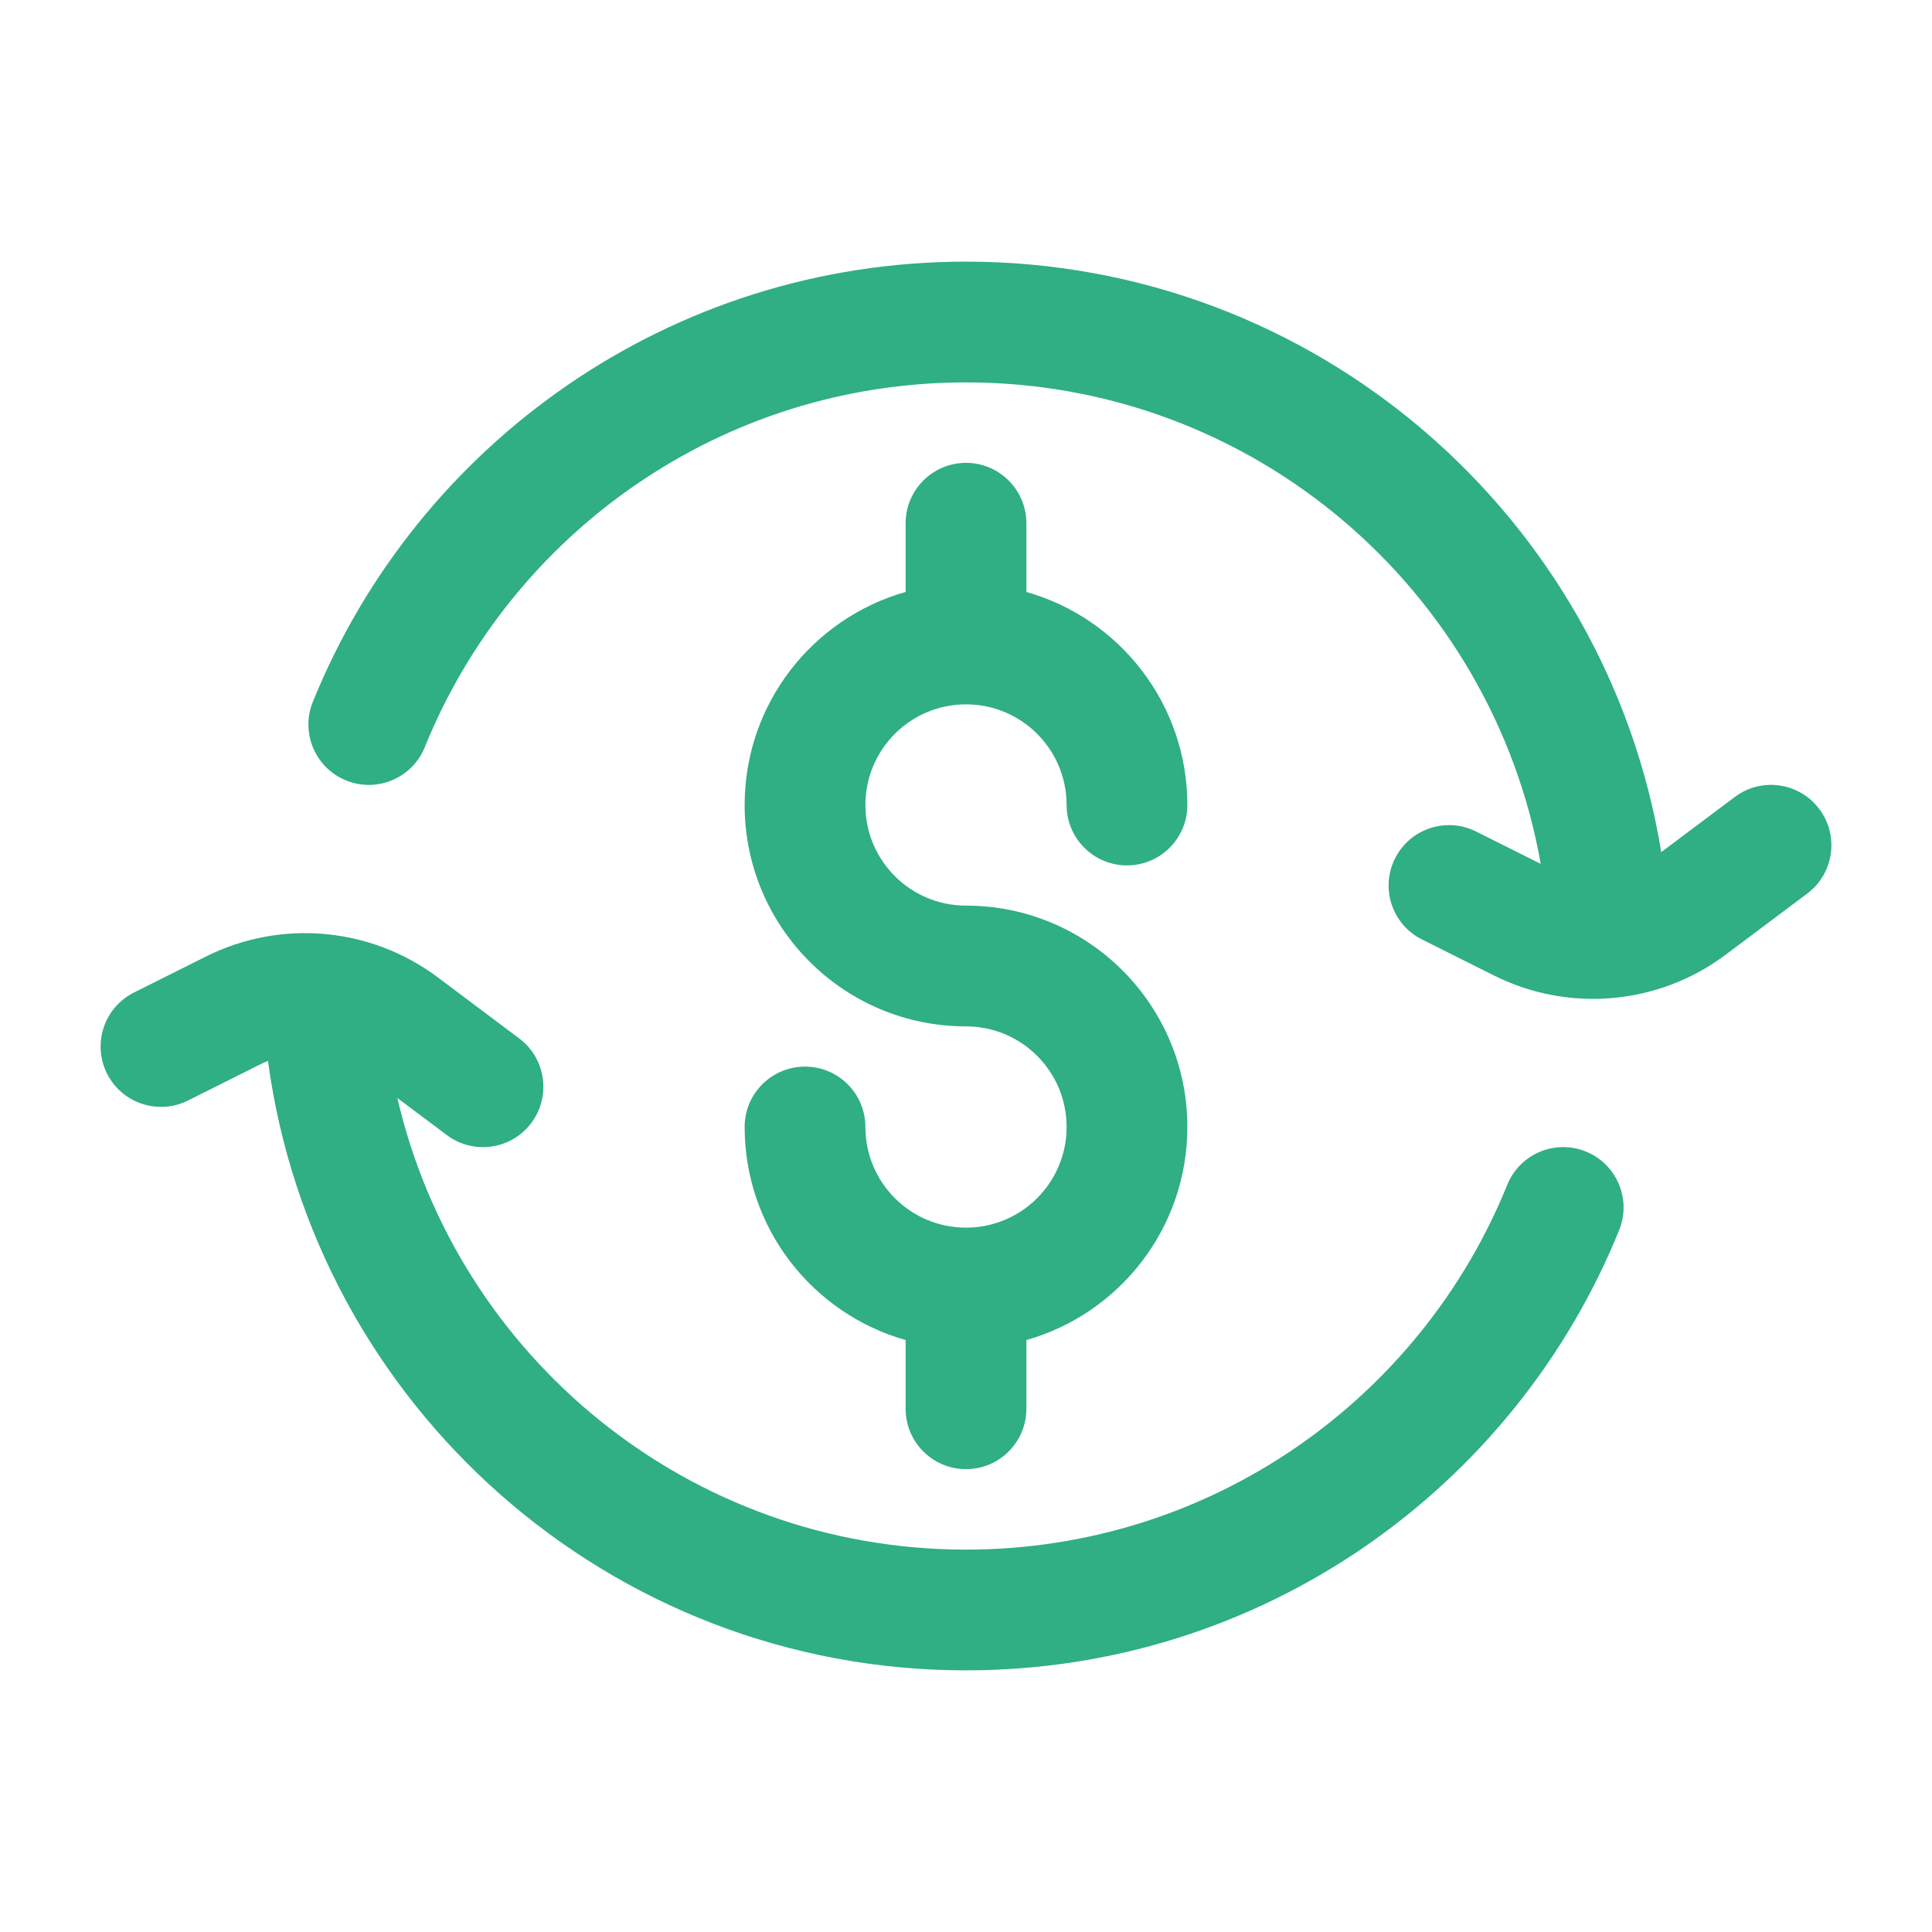
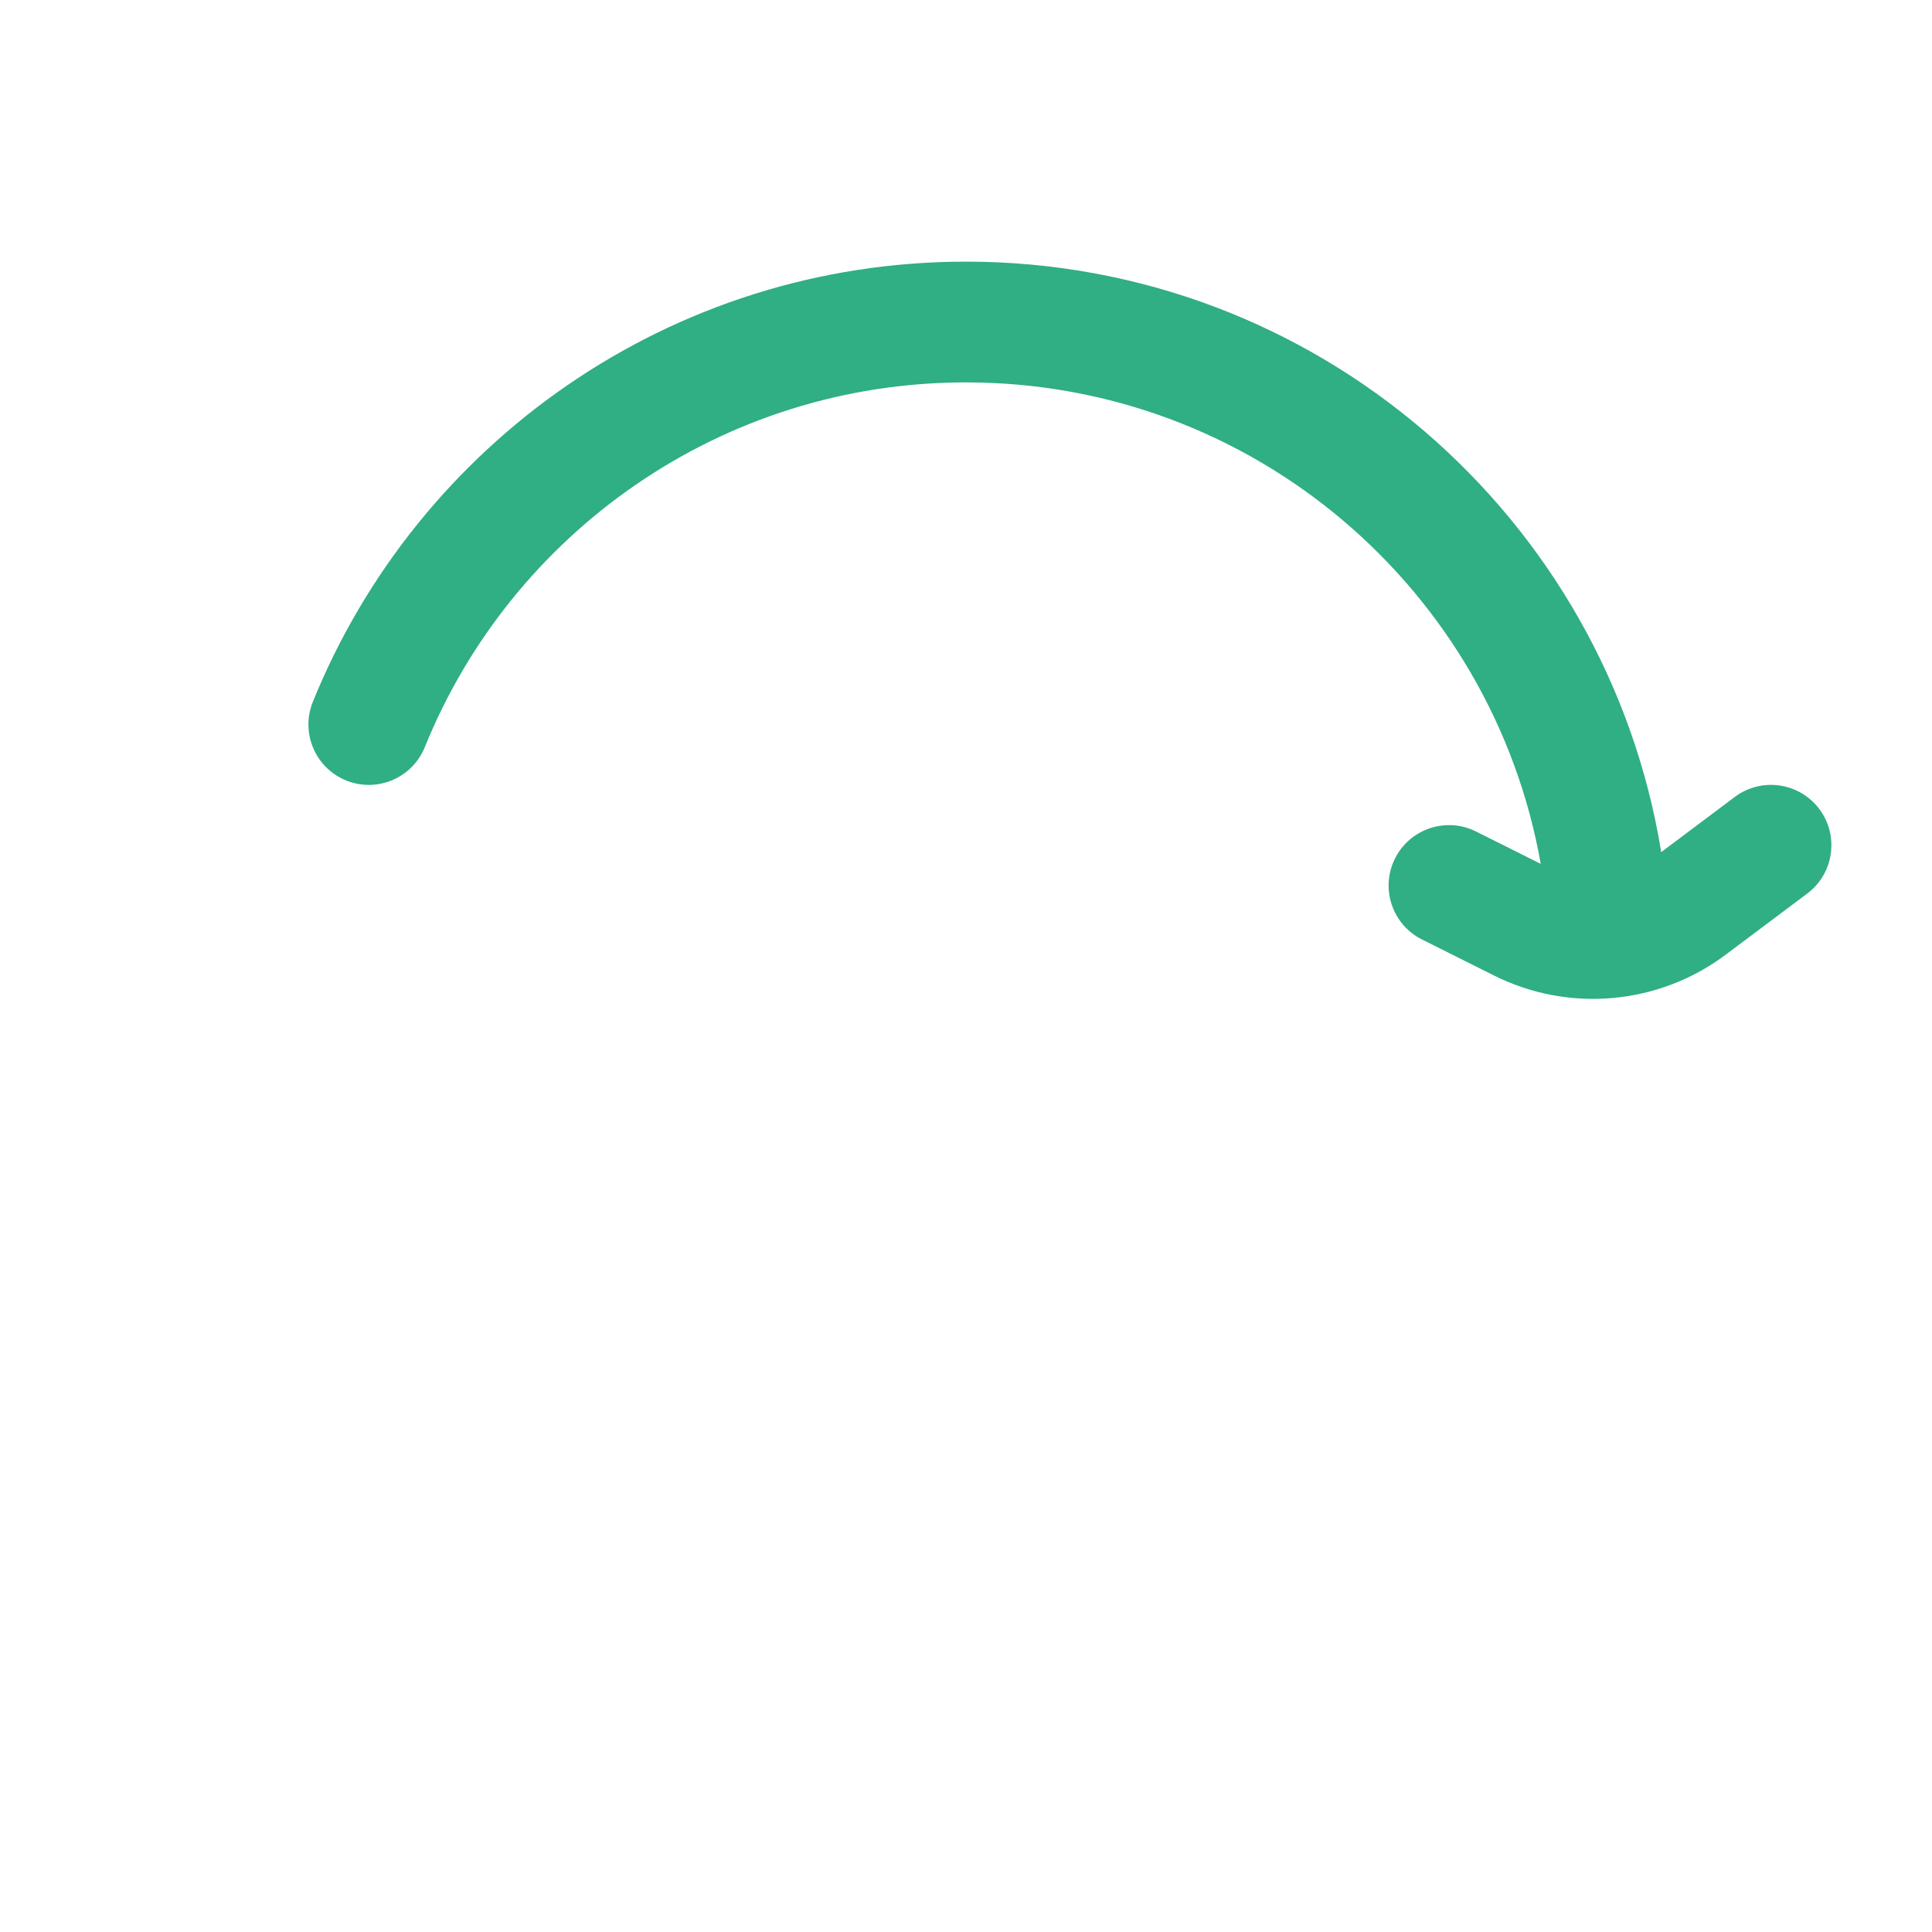
<svg xmlns="http://www.w3.org/2000/svg" width="40" height="40" viewBox="0 0 40 40" fill="none">
  <path d="M6.477 14.531C8.64 9.189 13.878 5.417 20 5.417C27.251 5.417 33.267 10.709 34.394 17.642L35.917 16.5C36.469 16.086 37.252 16.198 37.667 16.75C38.081 17.302 37.969 18.086 37.417 18.5L35.731 19.764C34.343 20.806 32.484 20.973 30.932 20.197L29.441 19.451C28.823 19.143 28.573 18.392 28.882 17.774C29.191 17.157 29.942 16.907 30.559 17.215L31.899 17.885C30.899 12.22 25.952 7.917 20 7.917C14.931 7.917 10.588 11.039 8.795 15.469C8.536 16.109 7.807 16.418 7.167 16.159C6.527 15.9 6.218 15.171 6.477 14.531Z" fill="#30AE84" />
-   <path d="M8.227 22.733L9.25 23.5C9.802 23.914 10.586 23.802 11 23.25C11.414 22.698 11.302 21.914 10.75 21.5L9.065 20.236C7.676 19.195 5.818 19.027 4.265 19.803L2.774 20.549C2.157 20.858 1.907 21.608 2.215 22.226C2.524 22.843 3.275 23.093 3.892 22.785L5.383 22.039C5.437 22.012 5.492 21.988 5.548 21.966C6.508 29.09 12.612 34.583 20 34.583C26.122 34.583 31.36 30.811 33.523 25.469C33.782 24.829 33.473 24.1 32.833 23.841C32.193 23.582 31.465 23.891 31.206 24.531C29.412 28.962 25.069 32.083 20 32.083C14.266 32.083 9.466 28.09 8.227 22.733Z" fill="#30AE84" />
-   <path d="M20 18.75C18.849 18.75 17.917 17.817 17.917 16.667C17.917 15.516 18.849 14.583 20 14.583C21.151 14.583 22.083 15.516 22.083 16.667C22.083 17.357 22.643 17.917 23.333 17.917C24.024 17.917 24.583 17.357 24.583 16.667C24.583 14.569 23.174 12.8 21.25 12.256V10.833C21.25 10.143 20.69 9.583 20 9.583C19.31 9.583 18.75 10.143 18.75 10.833V12.256C16.826 12.8 15.417 14.569 15.417 16.667C15.417 19.198 17.469 21.25 20 21.25C21.151 21.25 22.083 22.183 22.083 23.333C22.083 24.484 21.151 25.417 20 25.417C18.849 25.417 17.917 24.484 17.917 23.333C17.917 22.643 17.357 22.083 16.667 22.083C15.976 22.083 15.417 22.643 15.417 23.333C15.417 25.431 16.826 27.2 18.75 27.744V29.167C18.75 29.857 19.31 30.417 20 30.417C20.69 30.417 21.25 29.857 21.25 29.167V27.744C23.174 27.2 24.583 25.431 24.583 23.333C24.583 20.802 22.531 18.75 20 18.75Z" fill="#30AE84" />
</svg>